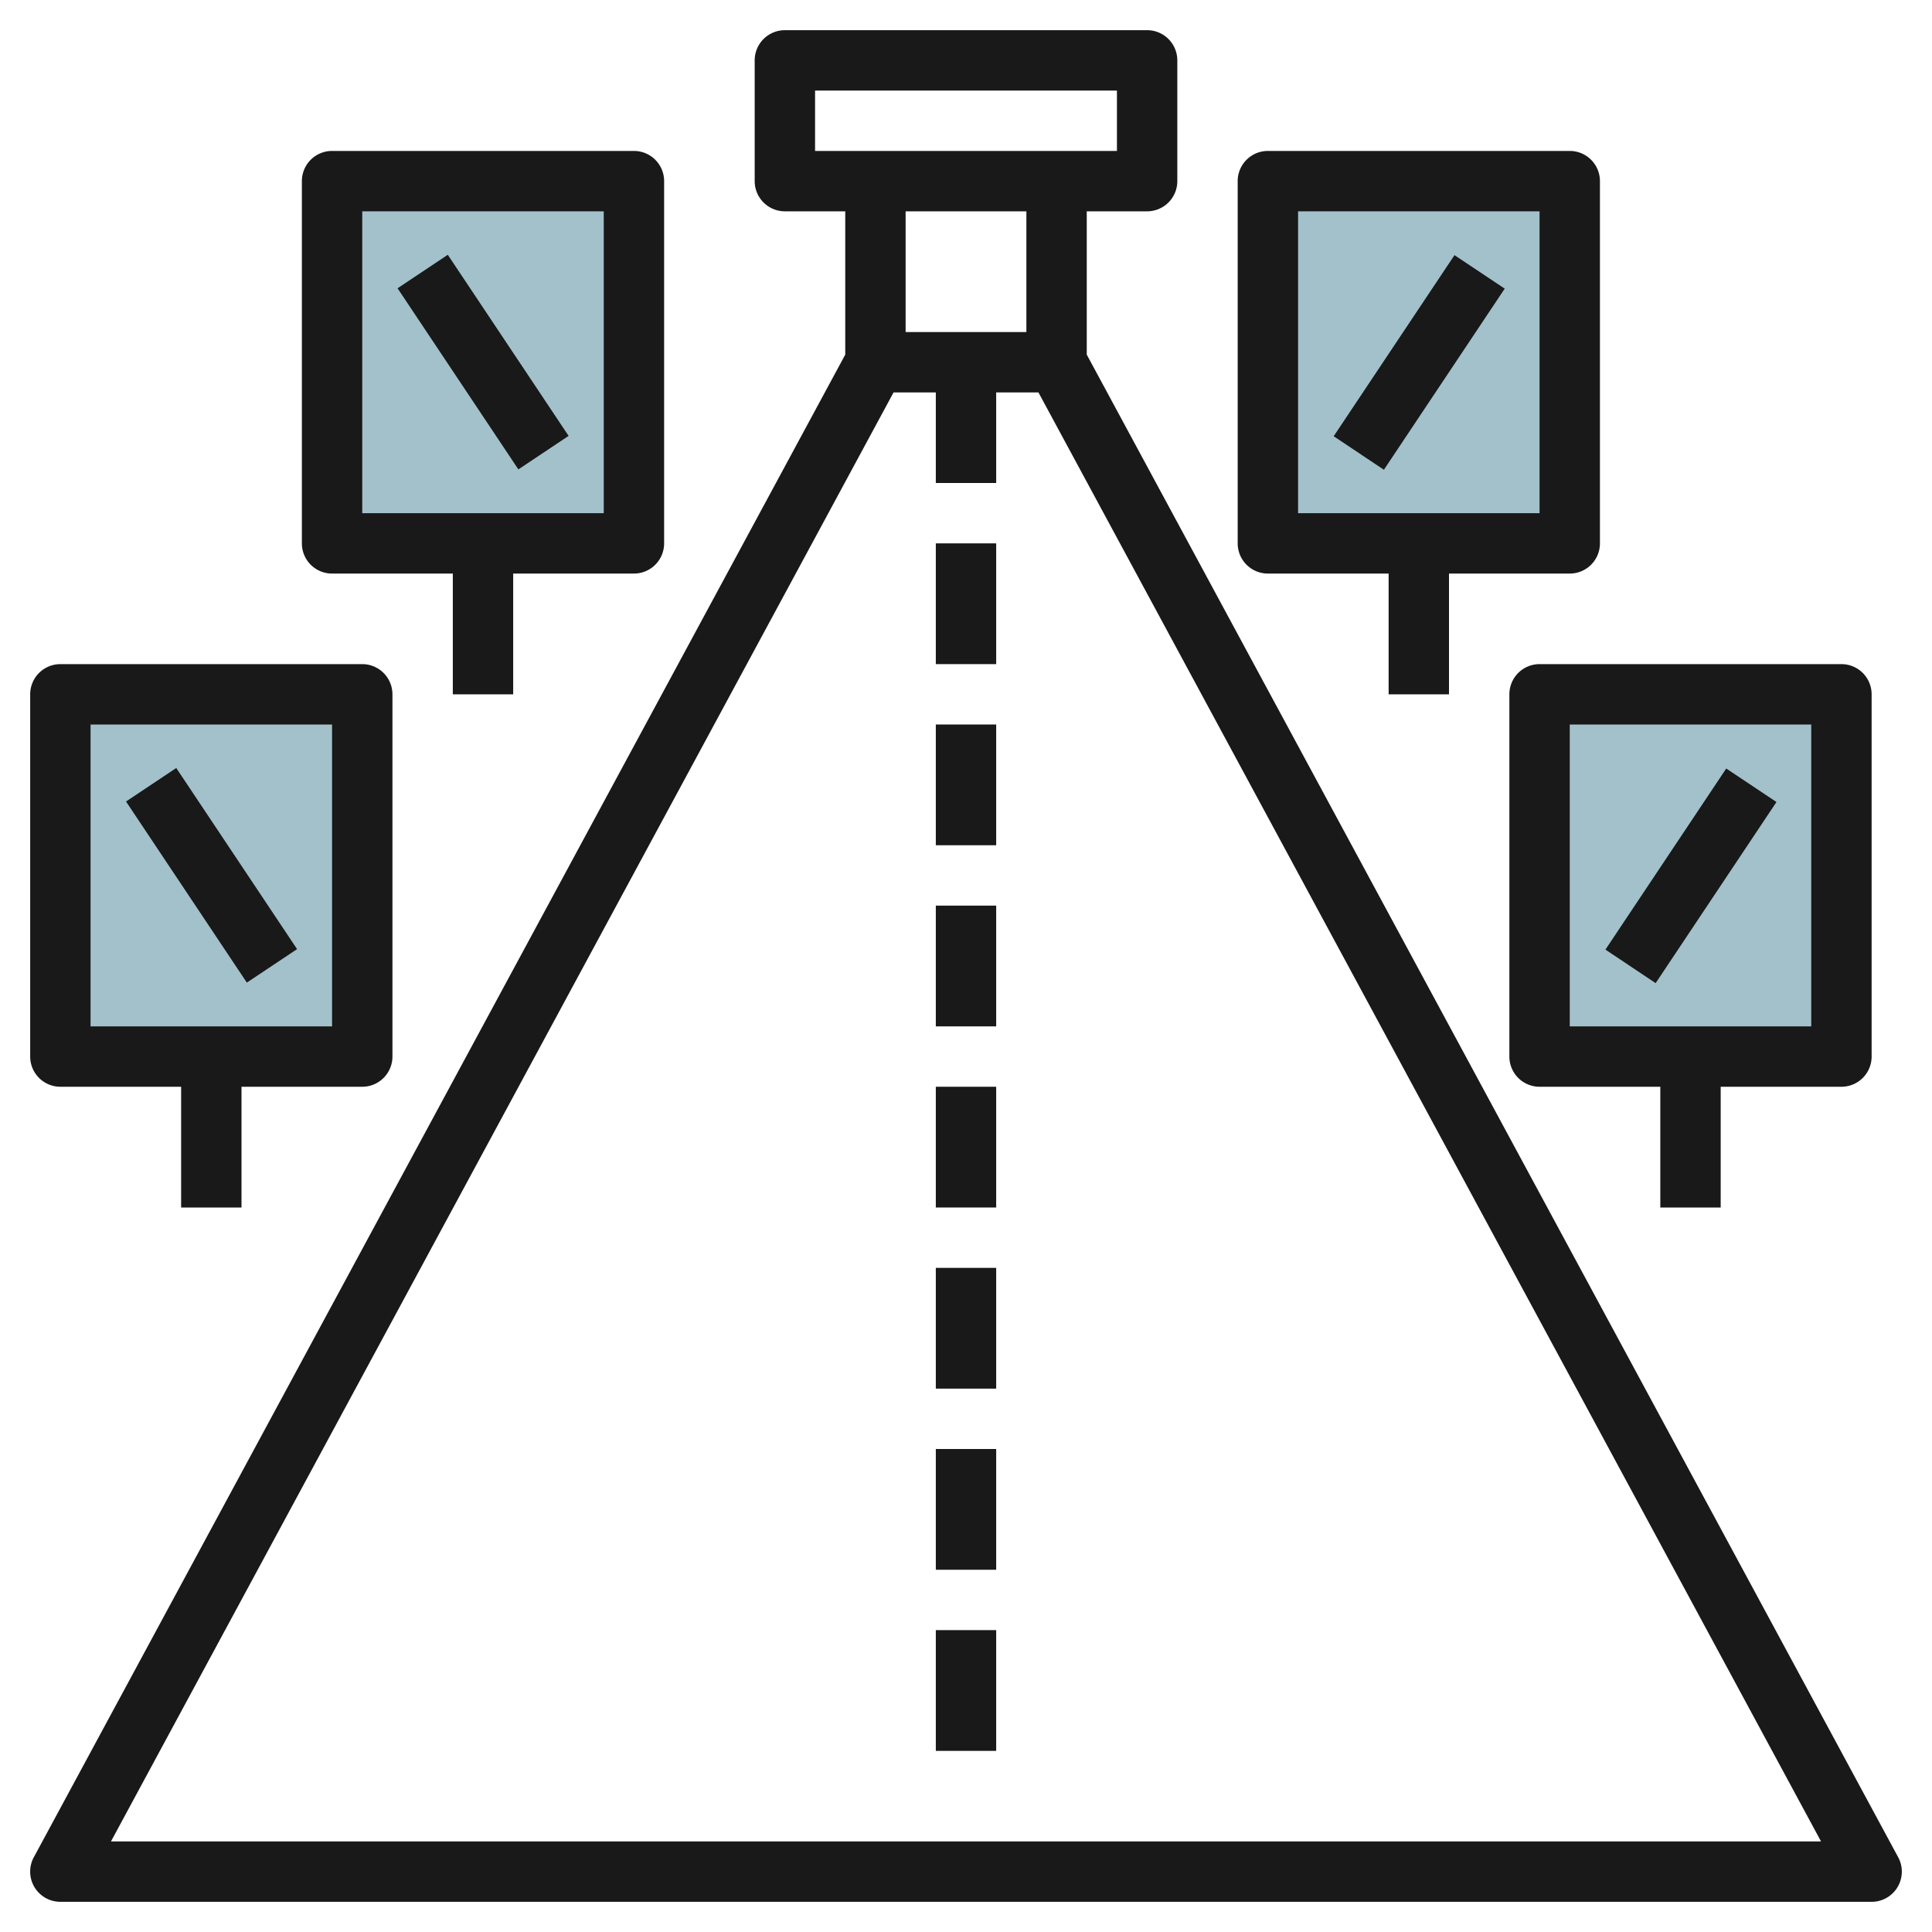
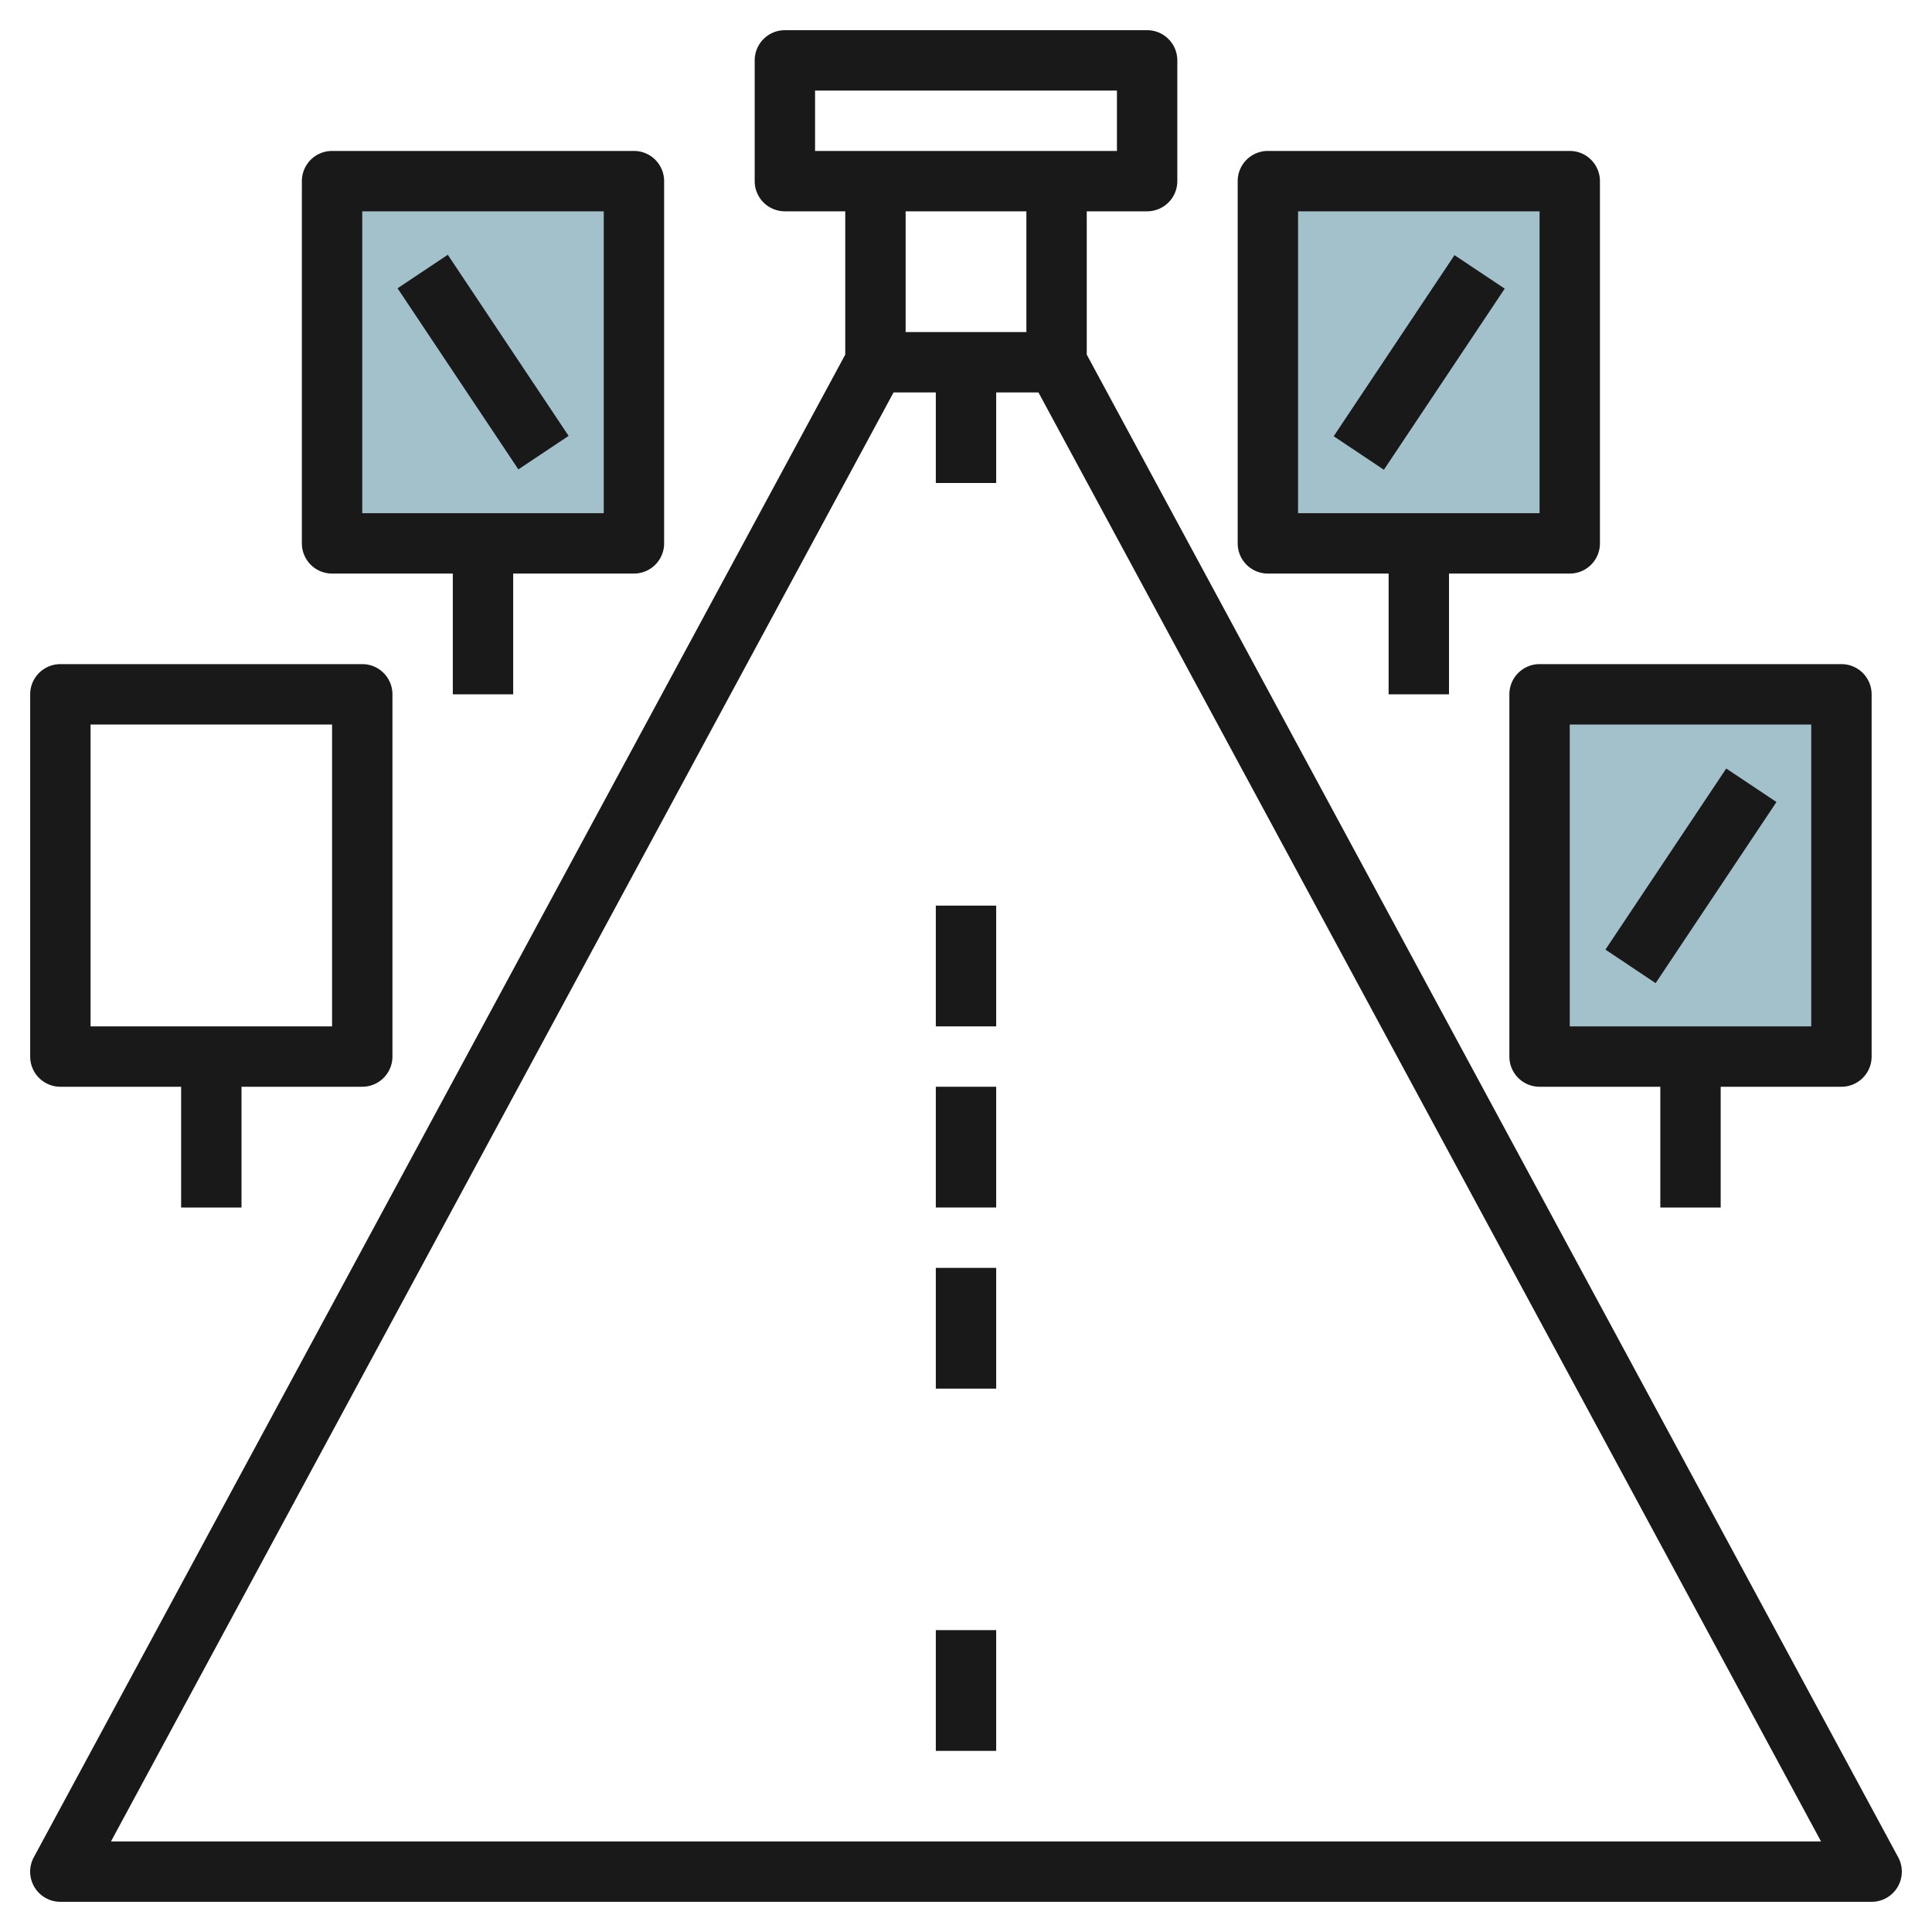
<svg xmlns="http://www.w3.org/2000/svg" id="Layer_3" height="512" viewBox="0 0 64 64" width="512" data-name="Layer 3">
  <g fill="#a3c1ca">
-     <path d="m2 23h10v12h-10z" />
    <path d="m11 6h10v12h-10z" />
    <path d="m42 6h10v12h-10z" />
    <path d="m51 23.015h10v12h-10z" />
  </g>
  <g fill="#191919">
    <path d="m36 11.747v-4.747h2a1 1 0 0 0 1-1v-4a1 1 0 0 0 -1-1h-12a1 1 0 0 0 -1 1v4a1 1 0 0 0 1 1h2v4.747l-26.88 49.777a1 1 0 0 0 .88 1.476h60a1 1 0 0 0 .88-1.476zm-9-8.747h10v2h-10zm7 4v4h-4v-4zm-30.324 54 25.924-48h1.4v3h2v-3h1.4l25.924 48z" />
    <path d="m31 36h2v4h-2z" />
    <path d="m31 42h2v4h-2z" />
-     <path d="m31 48h2v4h-2z" />
    <path d="m31 54h2v4h-2z" />
-     <path d="m31 18h2v4h-2z" />
-     <path d="m31 24h2v4h-2z" />
    <path d="m31 30h2v4h-2z" />
    <path d="m2 36h4v4h2v-4h4a1 1 0 0 0 1-1v-12a1 1 0 0 0 -1-1h-10a1 1 0 0 0 -1 1v12a1 1 0 0 0 1 1zm1-12h8v10h-8z" />
-     <path d="m17 23v-4h4a1 1 0 0 0 1-1v-12a1 1 0 0 0 -1-1h-10a1 1 0 0 0 -1 1v12a1 1 0 0 0 1 1h4v4zm-5-16h8v10h-8z" />
+     <path d="m17 23v-4h4a1 1 0 0 0 1-1v-12a1 1 0 0 0 -1-1h-10a1 1 0 0 0 -1 1v12a1 1 0 0 0 1 1h4v4zm-5-16h8v10h-8" />
    <path d="m57 40v-4h4a1 1 0 0 0 1-1v-12a1 1 0 0 0 -1-1h-10a1 1 0 0 0 -1 1v12a1 1 0 0 0 1 1h4v4zm-5-16h8v10h-8z" />
    <path d="m52 5h-10a1 1 0 0 0 -1 1v12a1 1 0 0 0 1 1h4v4h2v-4h4a1 1 0 0 0 1-1v-12a1 1 0 0 0 -1-1zm-1 12h-8v-10h8z" />
    <path d="m52.394 28h7.211v2h-7.211z" transform="matrix(.555 -.832 .832 .555 .807 59.509)" />
    <path d="m43.394 11h7.211v2h-7.211z" transform="matrix(.555 -.832 .832 .555 10.944 44.45)" />
-     <path d="m6 25.394h2v7.211h-2z" transform="matrix(.832 -.555 .555 .832 -14.911 8.753)" />
    <path d="m15 8.394h2v7.211h-2z" transform="matrix(.832 -.555 .555 .832 -3.969 10.891)" />
  </g>
</svg>